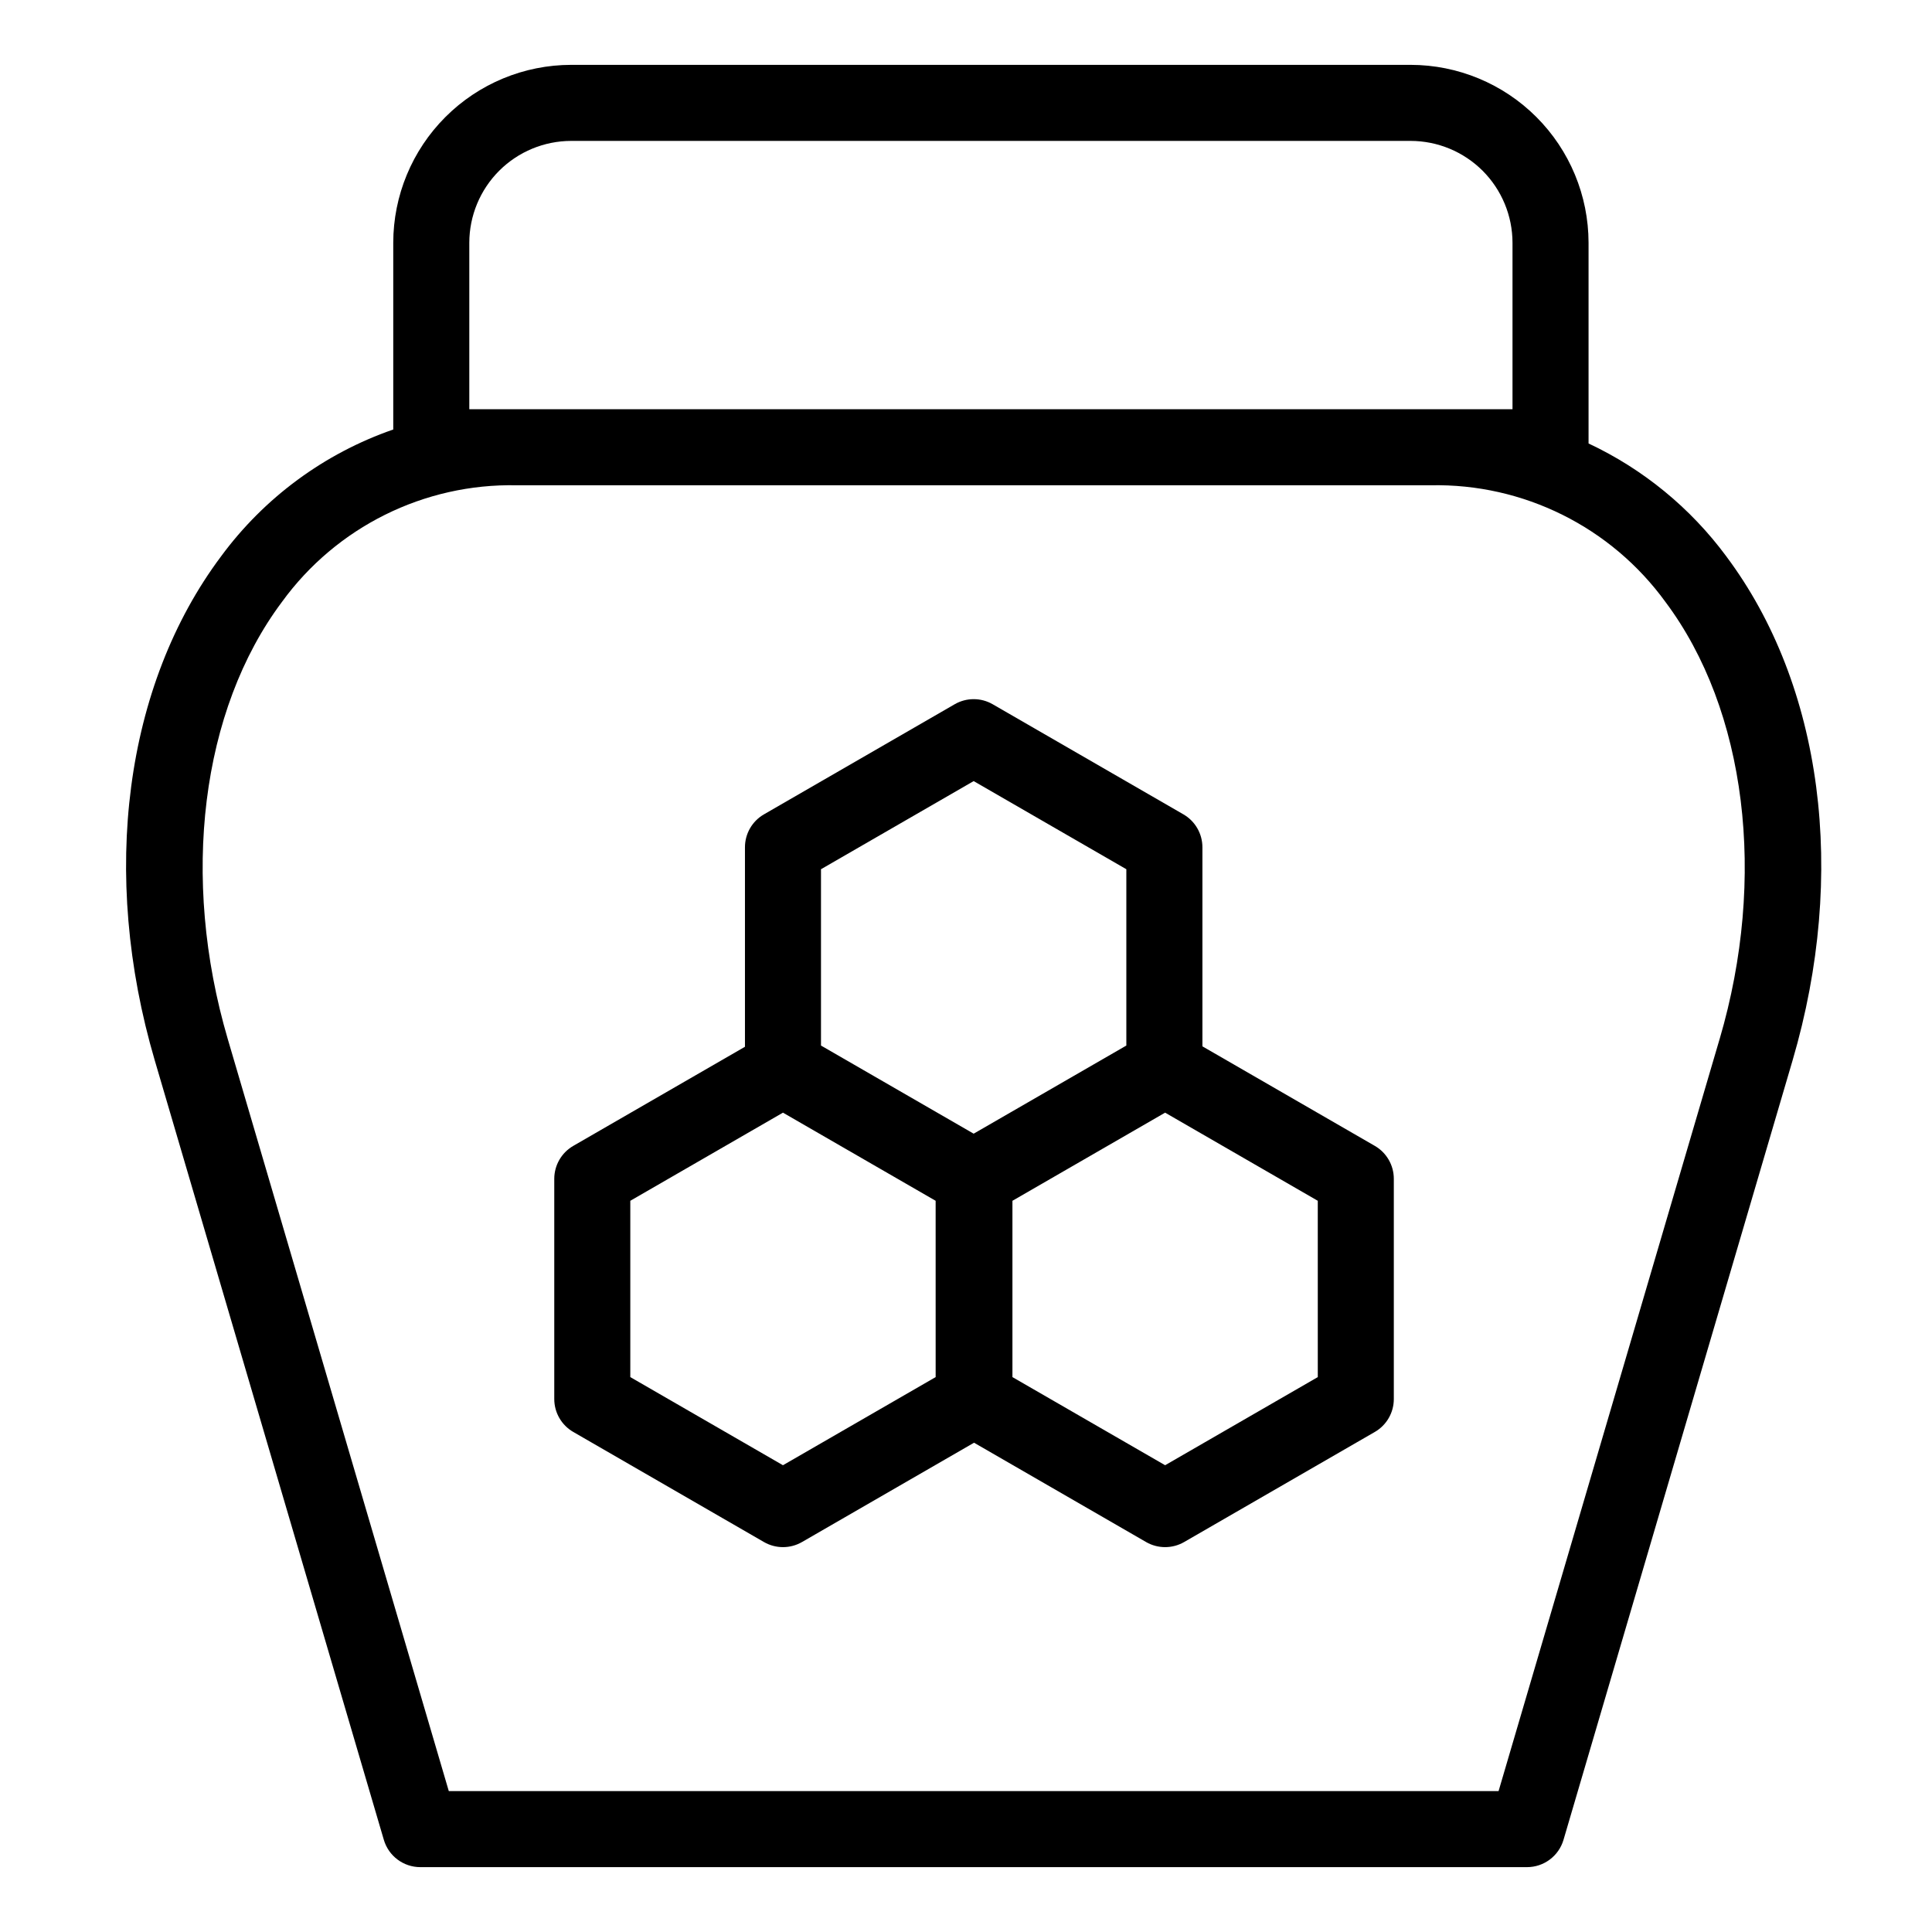
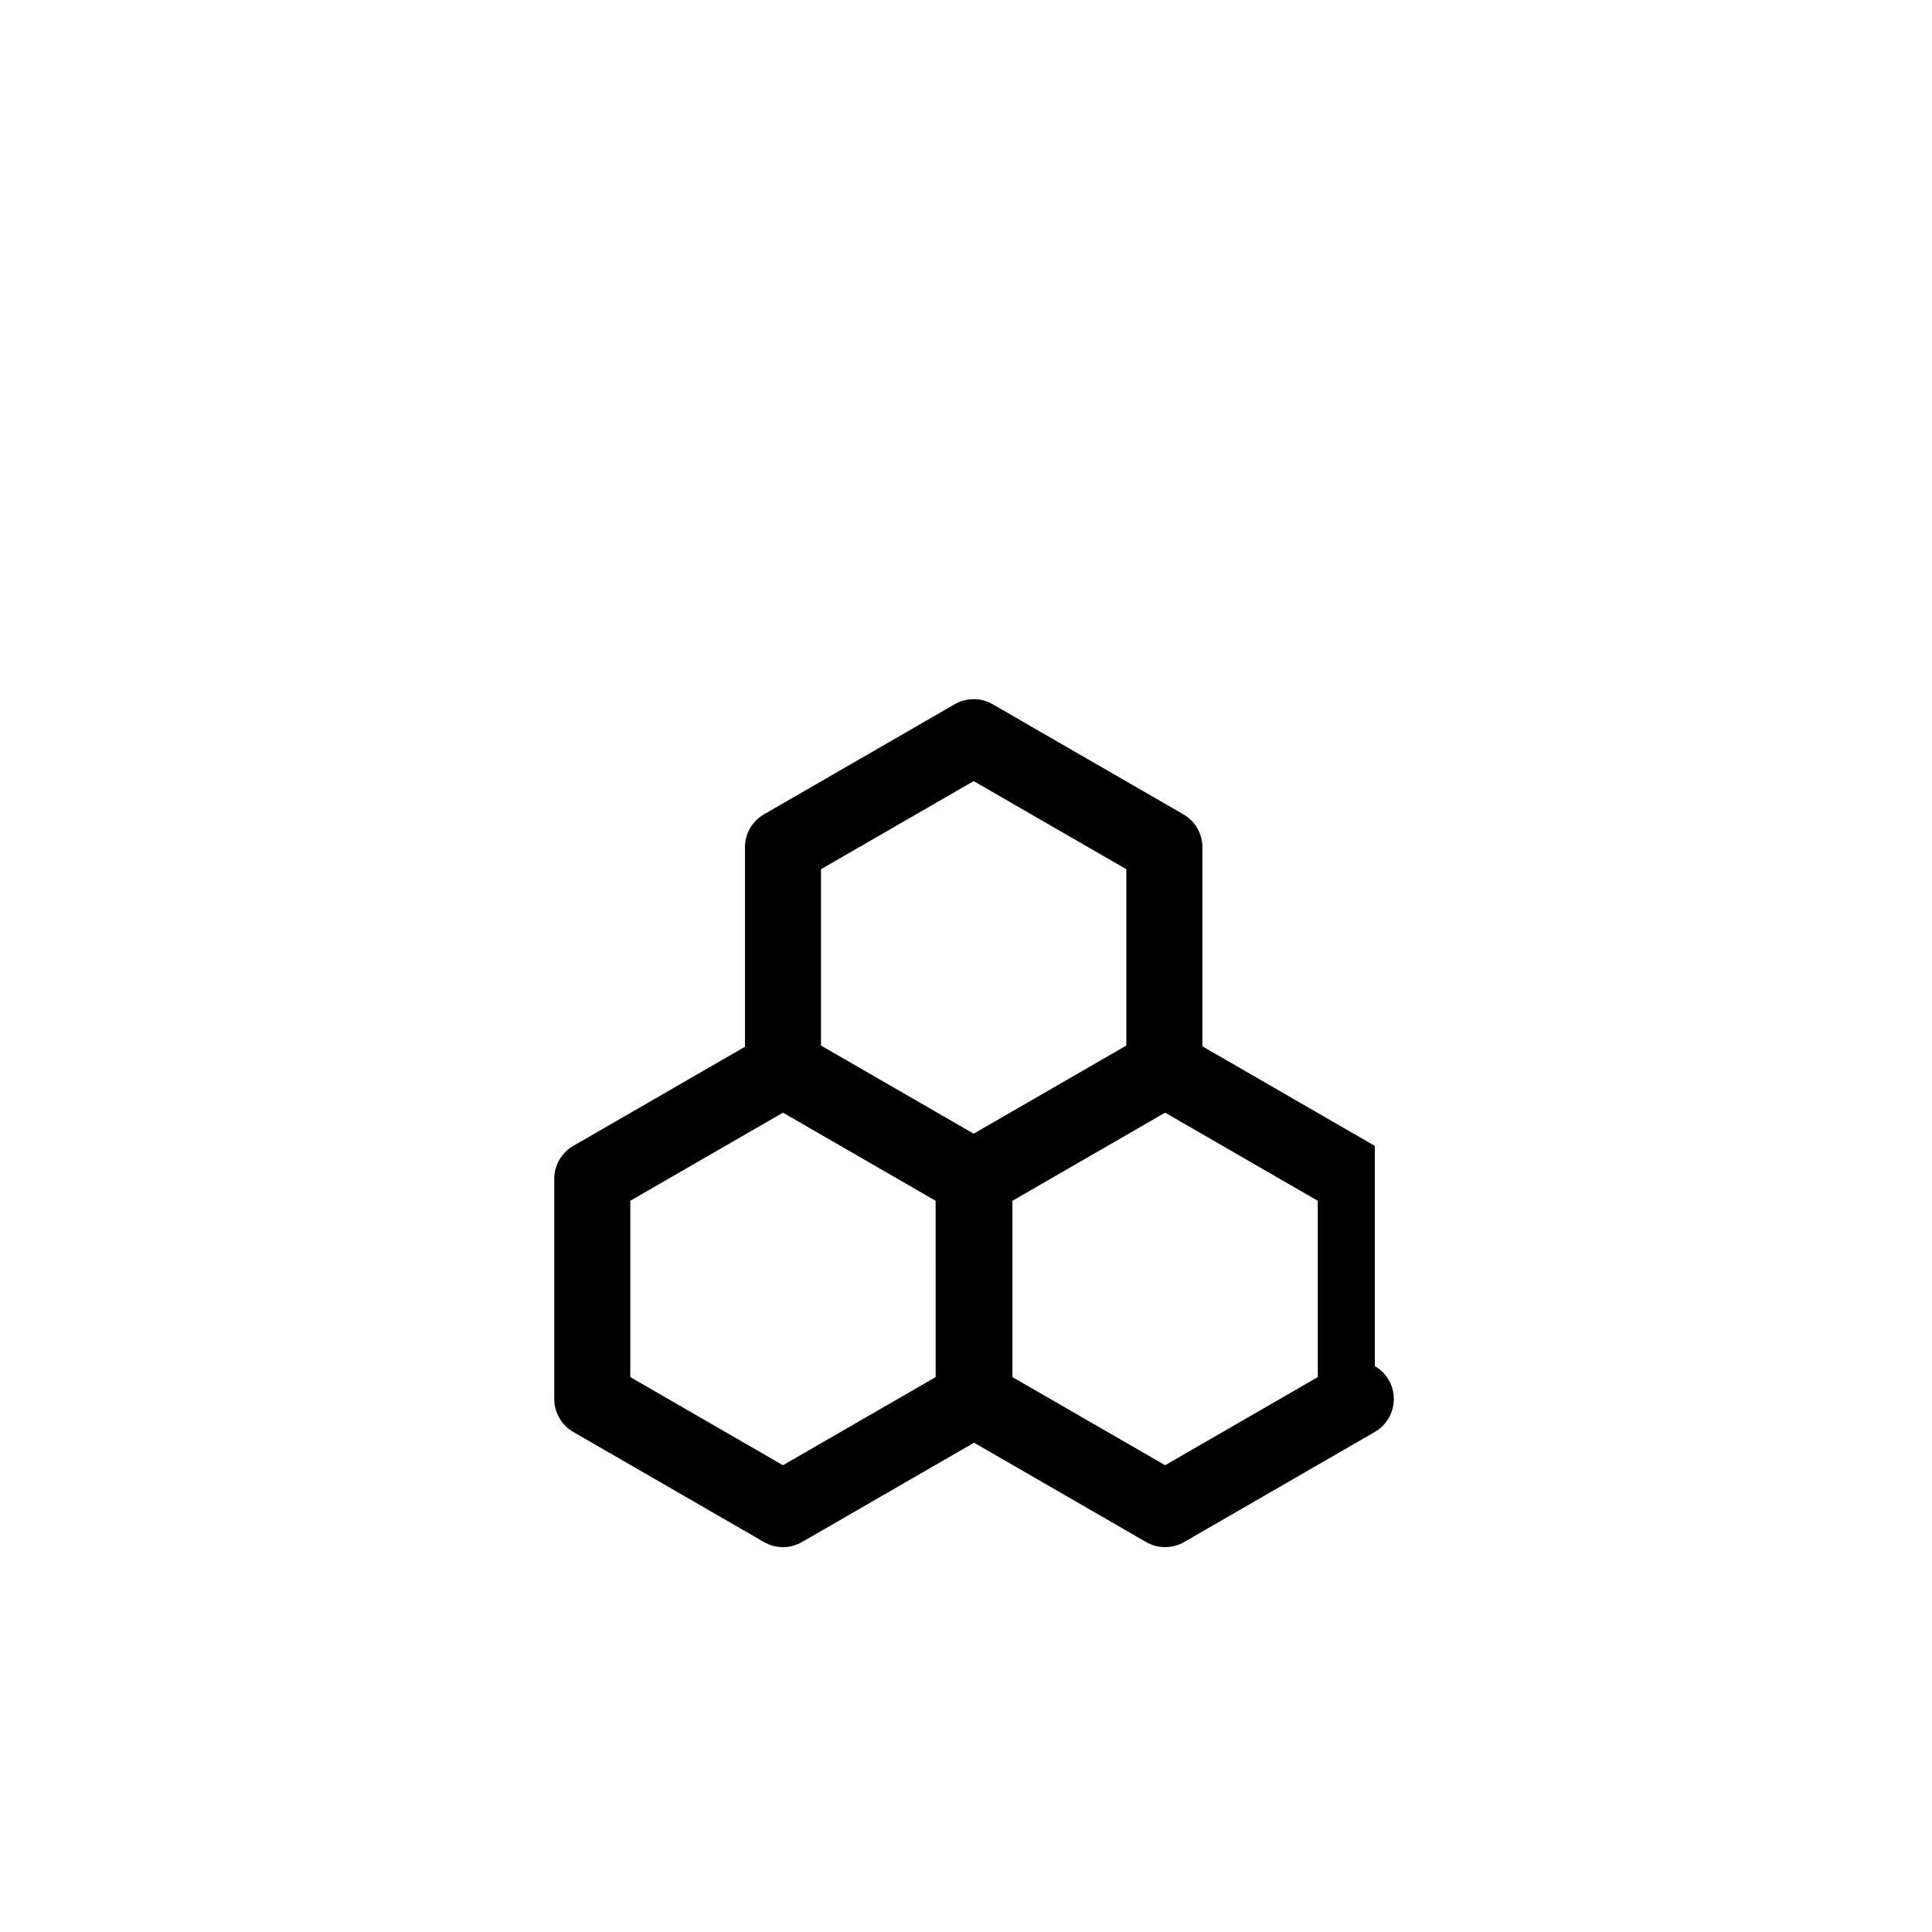
<svg xmlns="http://www.w3.org/2000/svg" fill="#000000" width="800px" height="800px" version="1.1" viewBox="144 144 512 512">
  <g>
-     <path d="m601.5 291.45c-9.504-12.852-22.051-23.137-36.516-29.926v-53.184c-0.016-12.504-4.988-24.488-13.828-33.328-8.84-8.84-20.824-13.812-33.328-13.824h-222.46c-12.504 0.012-24.488 4.984-33.328 13.824-8.84 8.84-13.812 20.824-13.824 33.328v49.484c-18.266 6.332-34.18 18.059-45.641 33.629-25.543 34.137-32.109 84.078-17.551 133.6l60.695 206.52c1.258 4.289 5.195 7.238 9.668 7.238h293.29c4.469 0 8.406-2.945 9.668-7.234l60.695-206.52c14.555-49.523 7.996-99.473-17.547-133.61zm-333.13-38.996v-44.113c0.008-7.16 2.856-14.023 7.914-19.086 5.062-5.059 11.926-7.906 19.086-7.914h222.46c7.16 0.008 14.023 2.856 19.086 7.914 5.059 5.062 7.906 11.926 7.914 19.086v44.113zm331.34 166.92-58.574 199.29h-278.2l-58.57-199.29c-12.586-42.812-7.09-87.203 14.348-115.85 14.434-19.879 37.684-31.43 62.242-30.922h242.17c24.559-0.508 47.809 11.043 62.238 30.922 21.438 28.641 26.938 73.027 14.352 115.85z" />
-     <path d="m508.34 447.67-45.688-26.379v-52.754c0-3.602-1.922-6.926-5.039-8.727l-50.539-29.176c-3.117-1.801-6.957-1.801-10.074 0l-50.539 29.176c-3.121 1.801-5.039 5.125-5.039 8.727v52.867l-45.496 26.266c-3.117 1.801-5.039 5.129-5.039 8.73v58.355c0 3.602 1.922 6.93 5.039 8.727l50.535 29.176c3.117 1.797 6.957 1.797 10.074 0l45.598-26.324 45.598 26.324h-0.004c3.121 1.797 6.961 1.797 10.078 0l50.535-29.176c3.117-1.797 5.039-5.125 5.035-8.727v-58.355c0.004-3.602-1.918-6.93-5.035-8.73zm-146.77-73.316 40.461-23.355 40.461 23.355v46.727l-40.461 23.355-40.461-23.355zm30.387 134.59-40.465 23.355-40.457-23.355v-46.723l40.457-23.355 40.461 23.355zm101.27 0-40.457 23.355-40.465-23.355v-46.723l40.461-23.355 40.457 23.355z" />
+     <path d="m508.34 447.67-45.688-26.379v-52.754c0-3.602-1.922-6.926-5.039-8.727l-50.539-29.176c-3.117-1.801-6.957-1.801-10.074 0l-50.539 29.176c-3.121 1.801-5.039 5.125-5.039 8.727v52.867l-45.496 26.266c-3.117 1.801-5.039 5.129-5.039 8.73v58.355c0 3.602 1.922 6.93 5.039 8.727l50.535 29.176c3.117 1.797 6.957 1.797 10.074 0l45.598-26.324 45.598 26.324h-0.004c3.121 1.797 6.961 1.797 10.078 0l50.535-29.176c3.117-1.797 5.039-5.125 5.035-8.727c0.004-3.602-1.918-6.93-5.035-8.73zm-146.77-73.316 40.461-23.355 40.461 23.355v46.727l-40.461 23.355-40.461-23.355zm30.387 134.59-40.465 23.355-40.457-23.355v-46.723l40.457-23.355 40.461 23.355zm101.27 0-40.457 23.355-40.465-23.355v-46.723l40.461-23.355 40.457 23.355z" />
  </g>
</svg>